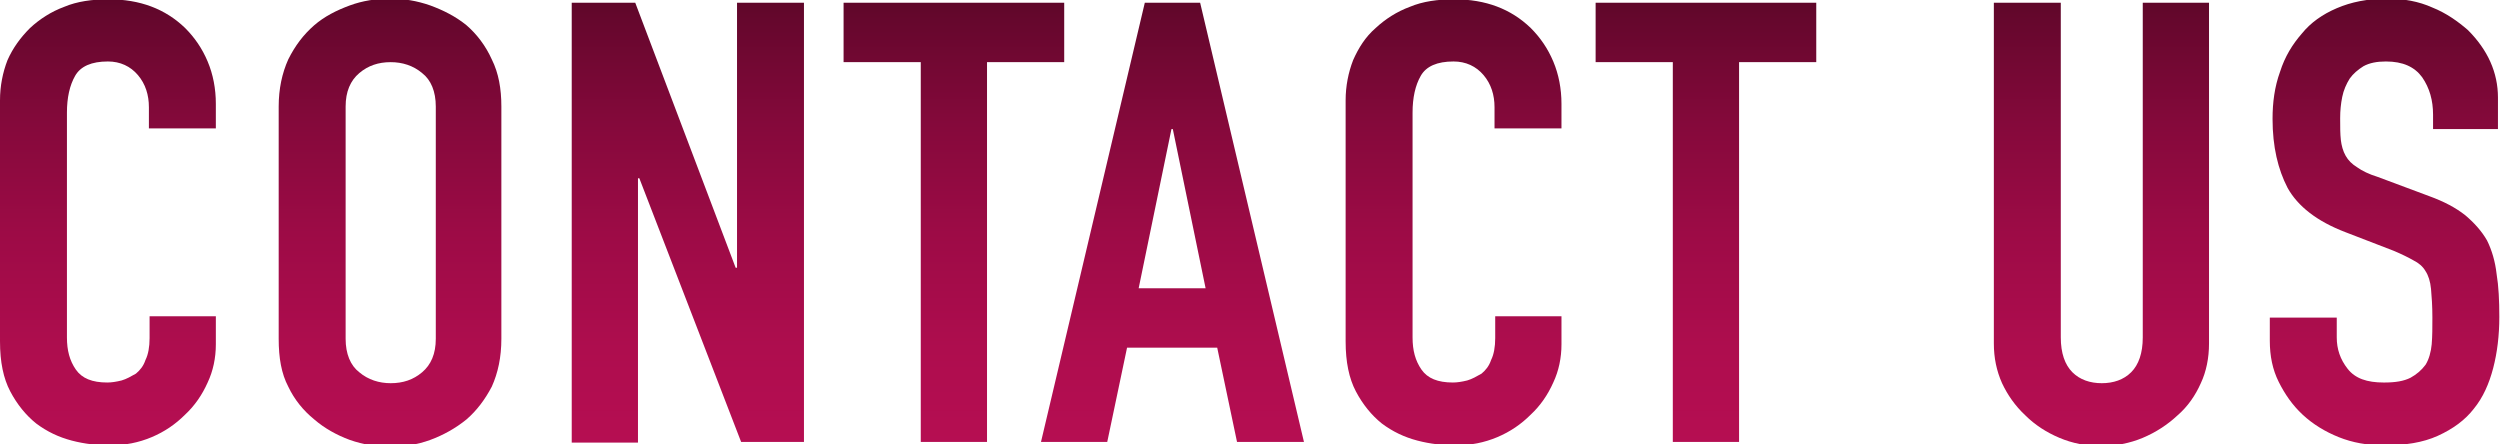
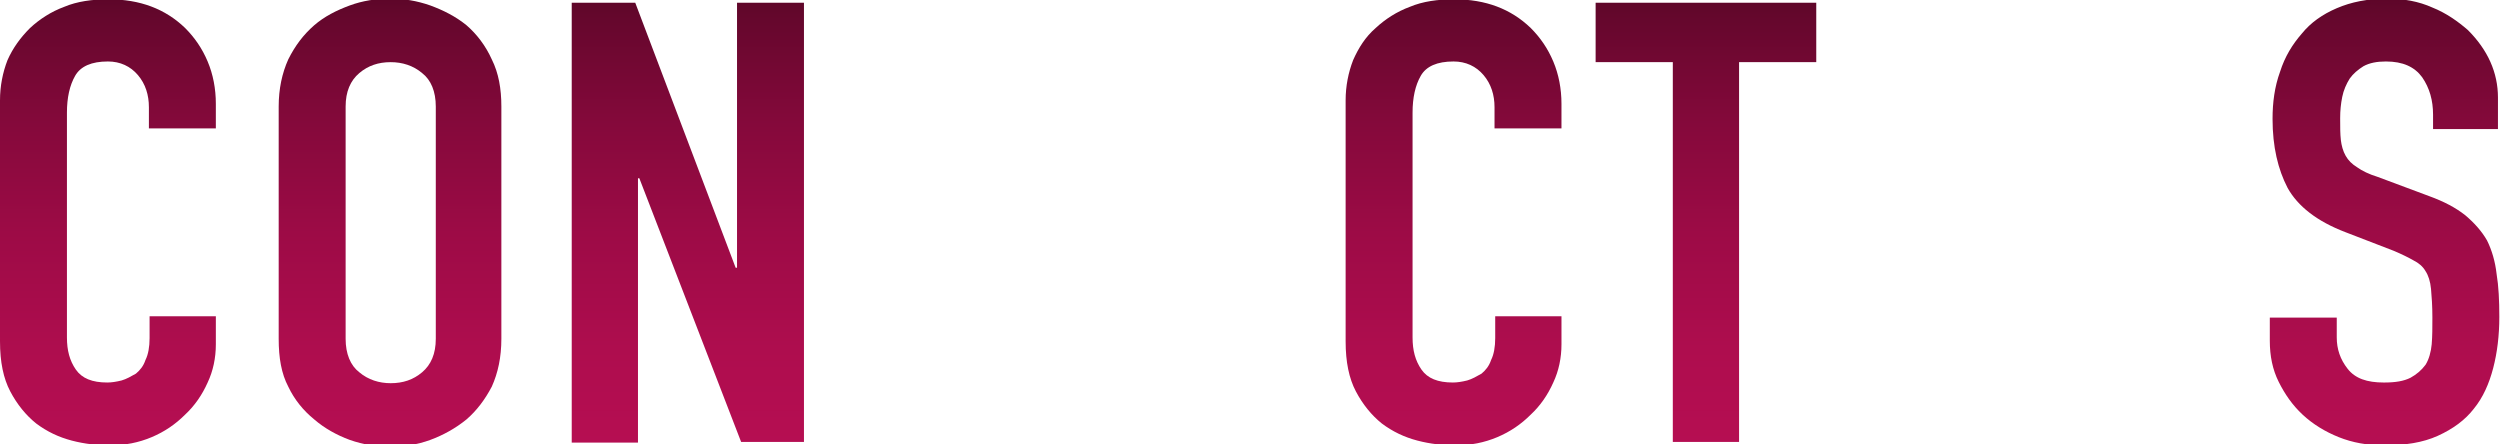
<svg xmlns="http://www.w3.org/2000/svg" version="1.1" id="图层_1" x="0px" y="0px" viewBox="0 0 366 65" style="enable-background:new 0 0 366 65;" xml:space="preserve">
  <style type="text/css">
	.st0{fill:url(#SVGID_1_);}
	.st1{fill:url(#SVGID_2_);}
	.st2{fill:url(#SVGID_3_);}
	.st3{fill:url(#SVGID_4_);}
	.st4{fill:url(#SVGID_5_);}
	.st5{fill:url(#SVGID_6_);}
	.st6{fill:url(#SVGID_7_);}
	.st7{fill:url(#SVGID_8_);}
	.st8{fill:url(#SVGID_9_);}
</style>
  <g>
    <linearGradient id="SVGID_1_" gradientUnits="userSpaceOnUse" x1="15.776" y1="-24.967" x2="15.776" y2="91.966">
      <stop offset="0" style="stop-color:#170008" />
      <stop offset="0.115" style="stop-color:#41041B" />
      <stop offset="0.24" style="stop-color:#66072D" />
      <stop offset="0.37" style="stop-color:#85093B" />
      <stop offset="0.506" style="stop-color:#9D0B46" />
      <stop offset="0.65" style="stop-color:#AE0D4E" />
      <stop offset="0.806" style="stop-color:#B80E53" />
      <stop offset="1" style="stop-color:#BB0E54" />
    </linearGradient>
    <path class="st0" d="M31.6,46.4v4c0,2-0.4,3.9-1.2,5.6c-0.8,1.8-1.9,3.4-3.3,4.7c-1.4,1.4-3,2.5-4.9,3.3c-1.9,0.8-3.9,1.2-6.1,1.2   c-1.8,0-3.7-0.2-5.6-0.7c-1.9-0.5-3.6-1.3-5.2-2.5c-1.5-1.2-2.8-2.8-3.8-4.7c-1-1.9-1.5-4.3-1.5-7.3V14.7c0-2.1,0.4-4.1,1.1-5.9   C1.9,7,3,5.5,4.4,4.1c1.4-1.3,3.1-2.4,5-3.1c1.9-0.8,4.1-1.1,6.5-1.1c4.6,0,8.3,1.4,11.2,4.2c1.4,1.4,2.5,3,3.3,4.9   c0.8,1.9,1.2,4,1.2,6.2v3.6h-9.8v-3.1c0-1.8-0.5-3.4-1.6-4.7c-1.1-1.3-2.6-2-4.4-2c-2.4,0-4,0.7-4.8,2.1c-0.8,1.4-1.2,3.2-1.2,5.4   v32.9c0,1.9,0.4,3.4,1.3,4.7c0.9,1.3,2.4,1.9,4.6,1.9c0.6,0,1.3-0.1,2.1-0.3c0.7-0.2,1.4-0.6,2.1-1c0.6-0.5,1.1-1.1,1.4-2   c0.4-0.8,0.6-1.9,0.6-3.2v-3.2H31.6z" />
    <linearGradient id="SVGID_2_" gradientUnits="userSpaceOnUse" x1="57.176" y1="-24.967" x2="57.176" y2="91.966">
      <stop offset="0" style="stop-color:#170008" />
      <stop offset="0.115" style="stop-color:#41041B" />
      <stop offset="0.24" style="stop-color:#66072D" />
      <stop offset="0.37" style="stop-color:#85093B" />
      <stop offset="0.506" style="stop-color:#9D0B46" />
      <stop offset="0.65" style="stop-color:#AE0D4E" />
      <stop offset="0.806" style="stop-color:#B80E53" />
      <stop offset="1" style="stop-color:#BB0E54" />
    </linearGradient>
    <path class="st1" d="M40.8,15.6c0-2.6,0.5-4.9,1.4-6.9c1-2,2.2-3.6,3.8-5c1.5-1.3,3.3-2.2,5.2-2.9c1.9-0.7,3.9-1,5.9-1   c2,0,3.9,0.3,5.9,1c1.9,0.7,3.7,1.6,5.3,2.9c1.5,1.3,2.8,3,3.7,5c1,2,1.4,4.3,1.4,6.9v34c0,2.7-0.5,5-1.4,7c-1,1.9-2.2,3.5-3.7,4.8   c-1.6,1.3-3.4,2.3-5.3,3c-1.9,0.7-3.9,1-5.9,1c-2,0-3.9-0.3-5.9-1c-1.9-0.7-3.7-1.7-5.2-3c-1.6-1.3-2.9-2.9-3.8-4.8   c-1-1.9-1.4-4.2-1.4-7V15.6z M50.6,49.6c0,2.2,0.7,3.9,2,4.9c1.3,1.1,2.9,1.6,4.6,1.6c1.8,0,3.3-0.5,4.6-1.6c1.3-1.1,2-2.7,2-4.9   v-34c0-2.2-0.7-3.9-2-4.9c-1.3-1.1-2.9-1.6-4.6-1.6c-1.8,0-3.3,0.5-4.6,1.6c-1.3,1.1-2,2.7-2,4.9V49.6z" />
    <linearGradient id="SVGID_3_" gradientUnits="userSpaceOnUse" x1="100.68" y1="-24.966" x2="100.68" y2="91.966">
      <stop offset="0" style="stop-color:#170008" />
      <stop offset="0.115" style="stop-color:#41041B" />
      <stop offset="0.24" style="stop-color:#66072D" />
      <stop offset="0.37" style="stop-color:#85093B" />
      <stop offset="0.506" style="stop-color:#9D0B46" />
      <stop offset="0.65" style="stop-color:#AE0D4E" />
      <stop offset="0.806" style="stop-color:#B80E53" />
      <stop offset="1" style="stop-color:#BB0E54" />
    </linearGradient>
    <path class="st2" d="M83.7,64.7V0.4H93l14.7,38.8h0.2V0.4h9.8v64.3h-9.2L93.6,26.1h-0.2v38.7H83.7z" />
    <linearGradient id="SVGID_4_" gradientUnits="userSpaceOnUse" x1="139.688" y1="-24.966" x2="139.688" y2="91.966">
      <stop offset="0" style="stop-color:#170008" />
      <stop offset="0.115" style="stop-color:#41041B" />
      <stop offset="0.24" style="stop-color:#66072D" />
      <stop offset="0.37" style="stop-color:#85093B" />
      <stop offset="0.506" style="stop-color:#9D0B46" />
      <stop offset="0.65" style="stop-color:#AE0D4E" />
      <stop offset="0.806" style="stop-color:#B80E53" />
      <stop offset="1" style="stop-color:#BB0E54" />
    </linearGradient>
-     <path class="st3" d="M134.8,64.7V9.1h-11.3V0.4h32.3v8.7h-11.3v55.6H134.8z" />
    <linearGradient id="SVGID_5_" gradientUnits="userSpaceOnUse" x1="171.67" y1="-24.966" x2="171.67" y2="91.966">
      <stop offset="0" style="stop-color:#170008" />
      <stop offset="0.115" style="stop-color:#41041B" />
      <stop offset="0.24" style="stop-color:#66072D" />
      <stop offset="0.37" style="stop-color:#85093B" />
      <stop offset="0.506" style="stop-color:#9D0B46" />
      <stop offset="0.65" style="stop-color:#AE0D4E" />
      <stop offset="0.806" style="stop-color:#B80E53" />
      <stop offset="1" style="stop-color:#BB0E54" />
    </linearGradient>
-     <path class="st4" d="M152.4,64.7l15.2-64.3h8.1l15.2,64.3h-9.8l-2.9-13.8H165l-2.9,13.8H152.4z M176.5,42.2l-4.8-23.3h-0.2   l-4.8,23.3H176.5z" />
    <linearGradient id="SVGID_6_" gradientUnits="userSpaceOnUse" x1="212.831" y1="-24.967" x2="212.831" y2="91.966">
      <stop offset="0" style="stop-color:#170008" />
      <stop offset="0.115" style="stop-color:#41041B" />
      <stop offset="0.24" style="stop-color:#66072D" />
      <stop offset="0.37" style="stop-color:#85093B" />
      <stop offset="0.506" style="stop-color:#9D0B46" />
      <stop offset="0.65" style="stop-color:#AE0D4E" />
      <stop offset="0.806" style="stop-color:#B80E53" />
      <stop offset="1" style="stop-color:#BB0E54" />
    </linearGradient>
    <path class="st5" d="M228.6,46.4v4c0,2-0.4,3.9-1.2,5.6c-0.8,1.8-1.9,3.4-3.3,4.7c-1.4,1.4-3,2.5-4.9,3.3c-1.9,0.8-3.9,1.2-6.1,1.2   c-1.8,0-3.7-0.2-5.6-0.7c-1.9-0.5-3.6-1.3-5.2-2.5c-1.5-1.2-2.8-2.8-3.8-4.7c-1-1.9-1.5-4.3-1.5-7.3V14.7c0-2.1,0.4-4.1,1.1-5.9   c0.8-1.8,1.8-3.4,3.3-4.7c1.4-1.3,3.1-2.4,5-3.1c1.9-0.8,4.1-1.1,6.5-1.1c4.6,0,8.3,1.4,11.2,4.2c1.4,1.4,2.5,3,3.3,4.9   c0.8,1.9,1.2,4,1.2,6.2v3.6h-9.8v-3.1c0-1.8-0.5-3.4-1.6-4.7c-1.1-1.3-2.6-2-4.4-2c-2.4,0-4,0.7-4.8,2.1c-0.8,1.4-1.2,3.2-1.2,5.4   v32.9c0,1.9,0.4,3.4,1.3,4.7c0.9,1.3,2.4,1.9,4.6,1.9c0.6,0,1.3-0.1,2.1-0.3c0.7-0.2,1.4-0.6,2.1-1c0.6-0.5,1.1-1.1,1.4-2   c0.4-0.8,0.6-1.9,0.6-3.2v-3.2H228.6z" />
    <linearGradient id="SVGID_7_" gradientUnits="userSpaceOnUse" x1="249.738" y1="-24.966" x2="249.738" y2="91.966">
      <stop offset="0" style="stop-color:#170008" />
      <stop offset="0.115" style="stop-color:#41041B" />
      <stop offset="0.24" style="stop-color:#66072D" />
      <stop offset="0.37" style="stop-color:#85093B" />
      <stop offset="0.506" style="stop-color:#9D0B46" />
      <stop offset="0.65" style="stop-color:#AE0D4E" />
      <stop offset="0.806" style="stop-color:#B80E53" />
      <stop offset="1" style="stop-color:#BB0E54" />
    </linearGradient>
    <path class="st6" d="M244.9,64.7V9.1h-11.3V0.4h32.3v8.7h-11.3v55.6H244.9z" />
    <linearGradient id="SVGID_8_" gradientUnits="userSpaceOnUse" x1="307.581" y1="-24.966" x2="307.581" y2="91.965">
      <stop offset="0" style="stop-color:#170008" />
      <stop offset="0.115" style="stop-color:#41041B" />
      <stop offset="0.24" style="stop-color:#66072D" />
      <stop offset="0.37" style="stop-color:#85093B" />
      <stop offset="0.506" style="stop-color:#9D0B46" />
      <stop offset="0.65" style="stop-color:#AE0D4E" />
      <stop offset="0.806" style="stop-color:#B80E53" />
      <stop offset="1" style="stop-color:#BB0E54" />
    </linearGradient>
-     <path class="st7" d="M323.4,0.4v49.9c0,2.1-0.4,4.1-1.2,5.8c-0.8,1.8-1.9,3.4-3.4,4.7c-1.5,1.4-3.2,2.5-5.1,3.3   c-1.9,0.8-4,1.2-6.1,1.2c-2.2,0-4.2-0.4-6.1-1.2c-1.9-0.8-3.6-1.9-5-3.3c-1.5-1.4-2.6-3-3.4-4.7c-0.8-1.8-1.2-3.7-1.2-5.8V0.4h9.8   v49c0,2.3,0.6,4,1.7,5.1c1.1,1.1,2.6,1.6,4.3,1.6c1.7,0,3.2-0.5,4.3-1.6c1.1-1.1,1.7-2.8,1.7-5.1v-49H323.4z" />
    <linearGradient id="SVGID_9_" gradientUnits="userSpaceOnUse" x1="349.267" y1="-24.967" x2="349.267" y2="91.966">
      <stop offset="0" style="stop-color:#170008" />
      <stop offset="0.115" style="stop-color:#41041B" />
      <stop offset="0.24" style="stop-color:#66072D" />
      <stop offset="0.37" style="stop-color:#85093B" />
      <stop offset="0.506" style="stop-color:#9D0B46" />
      <stop offset="0.65" style="stop-color:#AE0D4E" />
      <stop offset="0.806" style="stop-color:#B80E53" />
      <stop offset="1" style="stop-color:#BB0E54" />
    </linearGradient>
    <path class="st8" d="M366,18.9h-9.8v-2.1c0-2.1-0.5-3.9-1.6-5.5c-1.1-1.5-2.8-2.3-5.3-2.3c-1.3,0-2.4,0.2-3.3,0.7   c-0.8,0.5-1.5,1.1-2,1.8c-0.5,0.8-0.9,1.7-1.1,2.7c-0.2,1-0.3,2-0.3,3.1c0,1.3,0,2.3,0.1,3.2c0.1,0.8,0.3,1.6,0.7,2.3   c0.4,0.7,0.9,1.2,1.7,1.7c0.7,0.5,1.7,1,3,1.4l7.5,2.8c2.2,0.8,3.9,1.7,5.3,2.8c1.3,1.1,2.4,2.3,3.2,3.7c0.7,1.4,1.2,3.1,1.4,4.9   c0.3,1.8,0.4,3.9,0.4,6.3c0,2.7-0.3,5.2-0.9,7.5c-0.6,2.3-1.5,4.3-2.8,5.9c-1.3,1.7-3.1,3-5.3,4c-2.2,1-4.8,1.4-7.9,1.4   c-2.4,0-4.6-0.4-6.6-1.2c-2-0.8-3.8-1.9-5.3-3.3c-1.5-1.4-2.6-3-3.5-4.8c-0.9-1.8-1.3-3.8-1.3-6v-3.4h9.8v2.9   c0,1.7,0.5,3.2,1.6,4.6c1.1,1.4,2.8,2,5.3,2c1.7,0,2.9-0.2,3.9-0.7c0.9-0.5,1.6-1.1,2.2-1.9c0.5-0.8,0.8-1.9,0.9-3   c0.1-1.2,0.1-2.5,0.1-3.9c0-1.7-0.1-3.1-0.2-4.2c-0.1-1.1-0.4-2-0.8-2.6c-0.4-0.7-1-1.2-1.8-1.6c-0.7-0.4-1.7-0.9-2.9-1.4l-7-2.7   c-4.2-1.6-7-3.8-8.5-6.5c-1.4-2.7-2.2-6-2.2-10.1c0-2.4,0.3-4.7,1.1-6.9c0.7-2.2,1.8-4,3.2-5.6c1.3-1.6,3-2.8,5.1-3.7   c2.1-0.9,4.5-1.4,7.4-1.4c2.4,0,4.6,0.4,6.6,1.3c2,0.8,3.7,2,5.2,3.3c2.9,2.9,4.4,6.2,4.4,9.9V18.9z" />
  </g>
</svg>